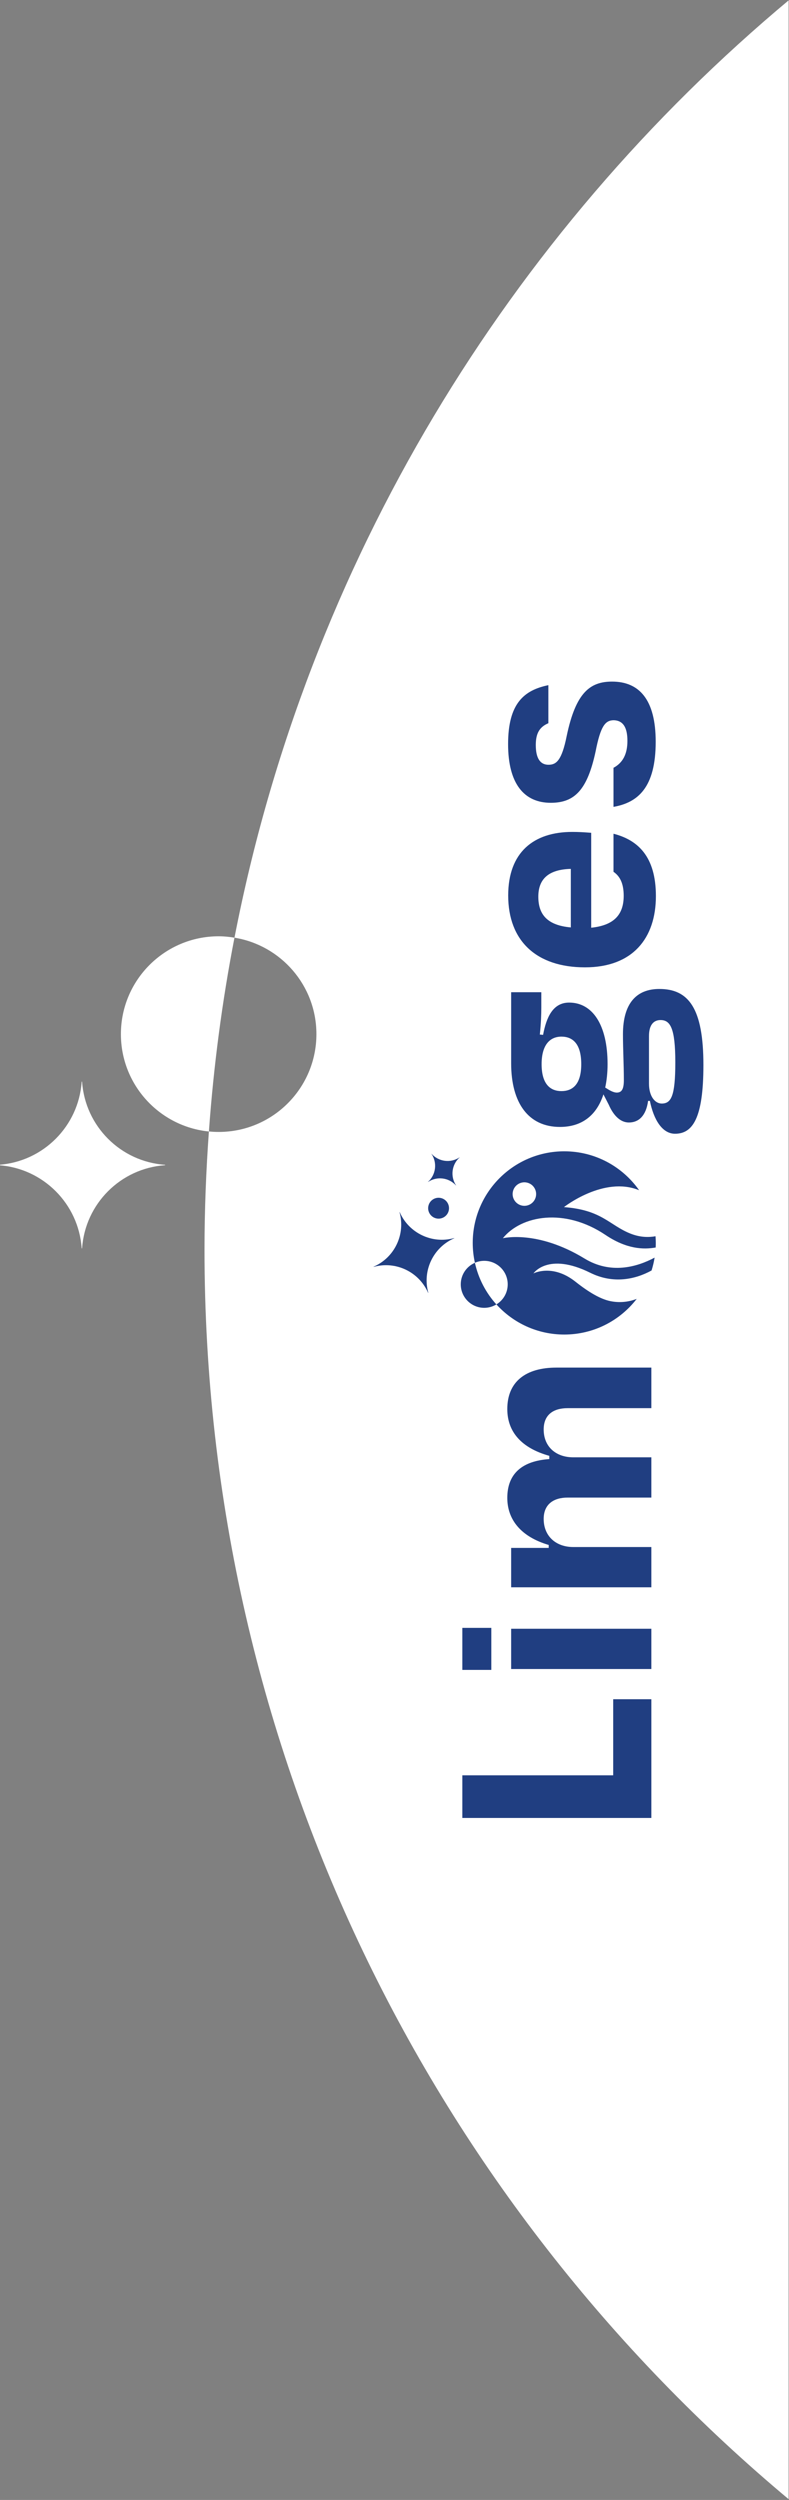
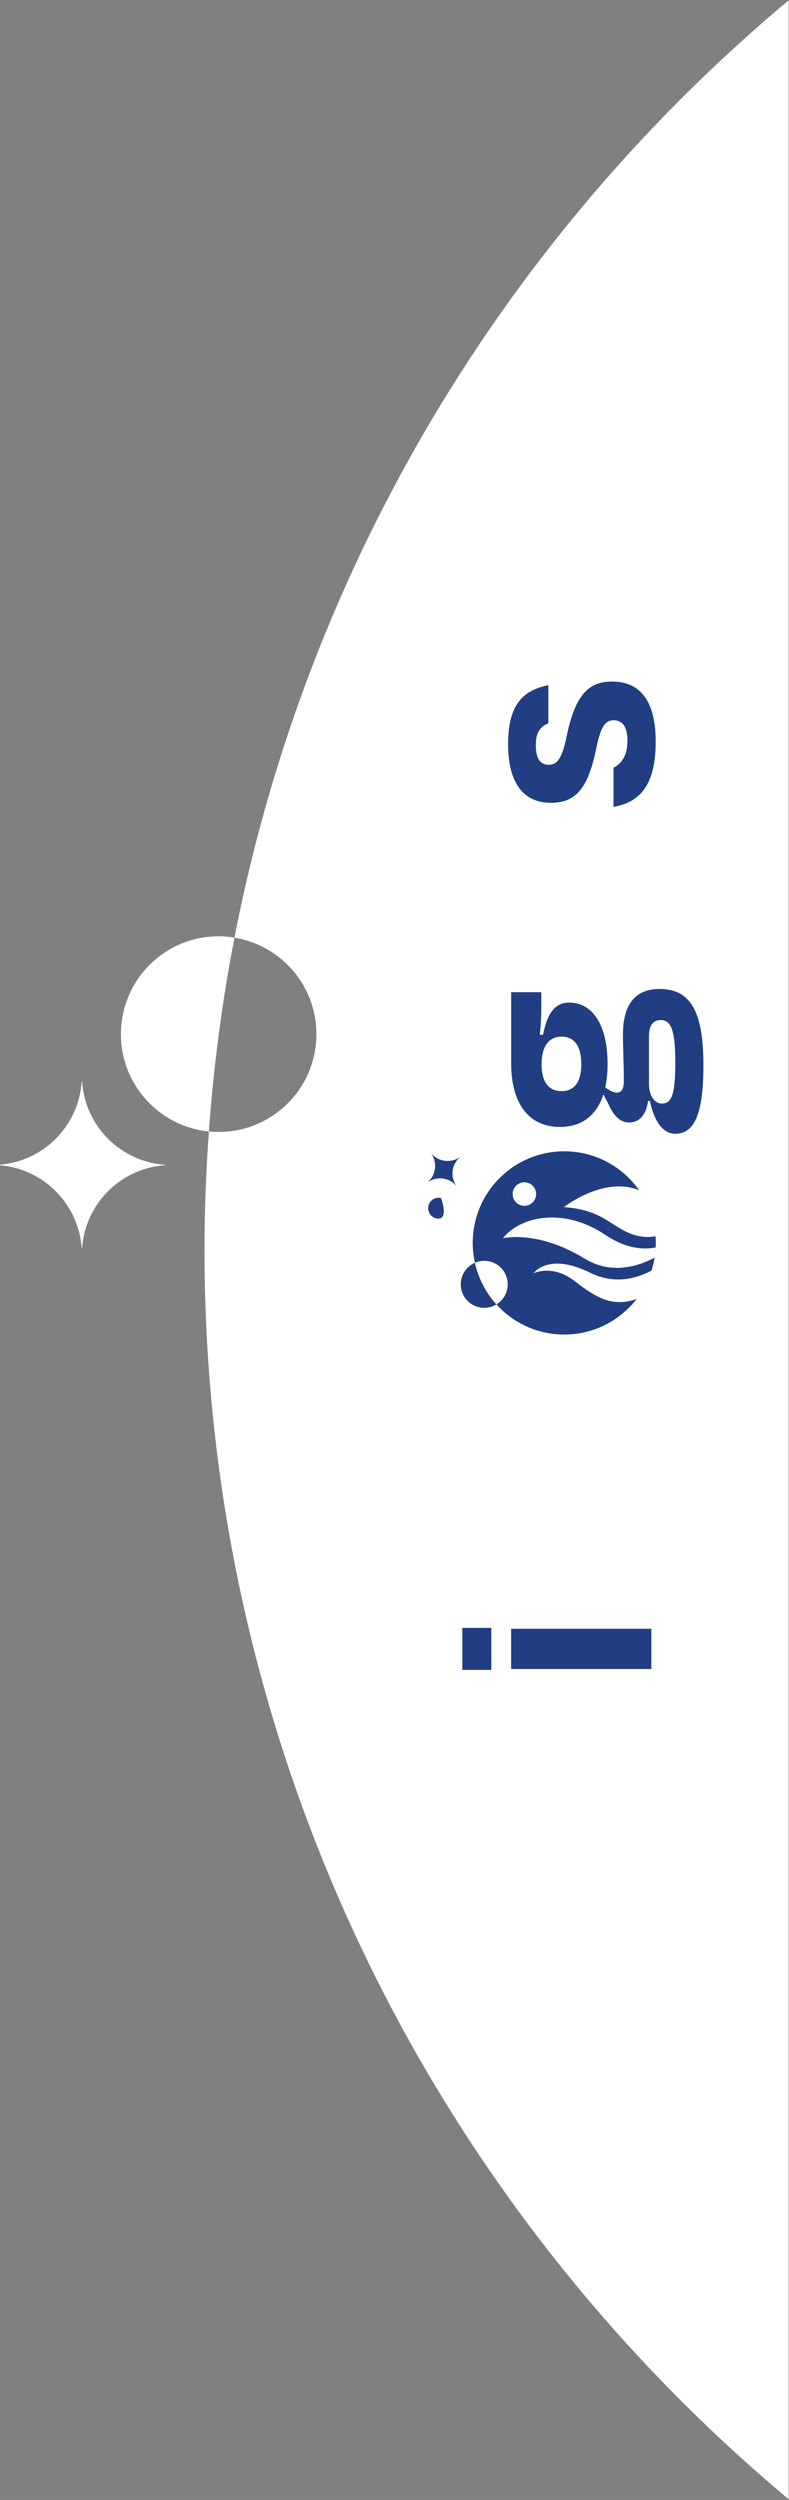
<svg xmlns="http://www.w3.org/2000/svg" xmlns:ns1="http://www.serif.com/" width="841.665" height="2666.669" viewBox="0 0 841.665 2666.669" version="1.1" xml:space="preserve" style="clip-rule:evenodd;fill-rule:evenodd;stroke-linejoin:round;stroke-miterlimit:2" id="svg71">
  <rect x="0" y="0" width="841.665" height="2666.669" fill="#808080" stroke="none" />
  <defs id="defs75" />
  <g id="Artboard1" transform="matrix(0,-0.901,0.772,0,117.837,2564.664)">
    <rect x="-113.242" y="-152.546" width="2960.42" height="1089.58" style="fill:none" id="rect2" />
    <clipPath id="_clip1">
      <rect x="-113.242" y="-152.546" width="2960.42" height="1089.58" id="rect4" />
    </clipPath>
    <g clip-path="url(#_clip1)" id="g68">
      <g id="Calque-1" ns1:id="Calque 1" transform="matrix(-4.626,0,0,-5.394,2847.51,939.134)">
        <g transform="translate(264.881,28.667)" id="g9">
          <path d="m 0,92.681 c 13.828,0 25.037,11.209 25.037,25.037 0,0.846 -0.045,1.681 -0.127,2.505 10.004,0.719 20.093,1.126 30.281,1.126 128.656,0 243.673,-58.351 320.071,-150.017 H -264.881 C -204.708,43.534 -120.565,95.039 -24.679,113.669 -22.74,101.772 -12.445,92.681 0,92.681" style="fill:#ffffff;fill-rule:nonzero" id="path7" />
        </g>
        <g transform="matrix(0.05,-0.999,-0.999,-0.05,258.09,131.537)" id="g13">
          <path d="m -15.743,-32.53 c 0.366,16.864 1.728,33.505 4.062,49.855 -1.332,0.15 -2.683,0.222 -4.062,0.153 -13.811,-0.692 -24.444,-12.449 -23.752,-26.258 0.651,-12.966 11.055,-23.13 23.752,-23.75" style="fill:#ffffff;fill-rule:nonzero" id="path11" />
        </g>
        <g transform="translate(454.57,74.191)" id="g17">
-           <path d="m 0,-28.871 h -19.474 v -9.775 H 10.912 V 9.775 H 0 Z" style="fill:#203e81;fill-rule:nonzero" id="path15" />
-         </g>
+           </g>
        <g transform="translate(0,-83.267)" id="g21">
          <path d="m 427.594,167.233 h -10.761 v -7.425 h 10.761 z M 427.366,154.73 H 417.06 v -35.918 h 10.306 z" style="fill:#203e81;fill-rule:nonzero" id="path19" />
        </g>
        <g transform="translate(396.146,72.449)" id="g25">
-           <path d="M 0,-36.904 H 10.306 V -0.986 H 0.227 v -9.623 H -0.53 C -2.576,-3.637 -6.895,0 -12.579,0 c -6.366,0 -9.472,-4.016 -9.927,-10.76 h -0.833 C -25.309,-3.713 -29.402,0 -35.312,0 -42.36,0 -45.921,-4.774 -45.921,-12.579 v -24.325 h 10.381 v 21.446 c 0,3.637 1.667,6.137 5.456,6.137 4.396,0 7.124,-3.106 7.124,-7.577 v -20.006 h 10.305 v 21.446 c 0,3.637 1.743,6.137 5.456,6.137 4.396,0 7.199,-3.106 7.199,-7.577 z" style="fill:#203e81;fill-rule:nonzero" id="path23" />
-         </g>
+           </g>
        <g transform="translate(272.799,71.462)" id="g29">
          <path d="m 0,-49.253 c 13.715,0 17.58,2.803 17.58,7.274 0,3.258 -3.562,5.456 -8.411,6.441 v 0.455 c 3.865,0.53 5.532,2.424 5.532,4.926 0,2.045 -1.592,3.863 -4.547,5.153 l -2.652,1.363 c 5.38,1.743 8.335,5.532 8.335,11.14 C 15.837,-4.469 9.775,0 -0.455,0 h -18.186 v -7.728 h 3.94 c 1.743,0 4.016,0.077 6.896,0.379 l 0.076,-0.834 c -4.471,-0.833 -8.26,-2.5 -8.26,-6.668 0,-5.986 5.683,-9.851 15.762,-9.851 2.197,0 4.243,0.227 5.986,0.606 l 0.606,-0.985 c 0.379,-0.681 0.682,-1.364 0.682,-1.969 0,-1.289 -0.909,-1.82 -3.183,-1.82 -3.94,0 -8.032,0.229 -11.745,0.229 -7.956,0 -11.594,-3.487 -11.594,-9.322 0,-7.501 4.925,-11.29 19.475,-11.29 m -11.518,10.987 c 0,1.743 1.212,2.956 4.091,2.956 H 4.774 c 3.182,0 5.077,-1.516 5.077,-3.259 0,-2.425 -1.895,-3.486 -10.533,-3.486 -8.79,0 -10.836,1.289 -10.836,3.789 M 6.668,-12.88 c 0,-2.88 -1.743,-5.078 -6.895,-5.078 -5.229,0 -7.048,2.198 -7.048,5.078 0,2.955 2.122,5.076 7.048,5.076 5.077,0 6.895,-2.197 6.895,-5.076" style="fill:#203e81;fill-rule:nonzero" id="path27" />
        </g>
        <g transform="translate(223.336,61.357)" id="g33">
-           <path d="m 0,-16.113 c 1.068,-1.547 2.824,-2.614 6.142,-2.614 4.919,0 7.568,2.573 8.174,8.325 H -9.978 c -0.151,1.892 -0.226,3.33 -0.226,4.843 0,9.914 5.221,16.422 16.27,16.422 11.655,0 18.391,-7.265 18.391,-19.677 0,-12.183 -7.417,-18.162 -18.239,-18.162 -10.198,0 -14.362,4.675 -15.959,10.863 z M 6.369,3.144 c -4.617,0 -6.963,-2.725 -7.113,-8.324 H 14.24 C 13.71,0.722 11.061,3.144 6.369,3.144" style="fill:#203e81;fill-rule:nonzero" id="path31" />
-         </g>
+           </g>
        <g transform="translate(188.55,49.452)" id="g37">
          <path d="m 0,7.774 c 6.415,1.283 7.396,2.717 7.396,4.679 0,2.114 -1.66,3.245 -5.056,3.245 -2.968,0 -4.611,-0.947 -5.579,-3.223 h -9.738 c 1.287,6.253 4.687,10.319 15.09,10.319 10.114,0 15.02,-4.076 15.02,-10.946 C 17.133,5.736 13.812,2.49 3.999,0.377 -2.566,-0.907 -4,-2.114 -4,-4.302 c 0.075,-2.34 1.811,-3.473 5.283,-3.473 3.429,0 5.638,1.22 6.892,3.567 h 9.998 c -1.1,-6.23 -4.909,-10.812 -16.664,-10.812 -10.792,0 -15.397,4.226 -15.397,11.171 0,5.584 2.717,9.282 13.888,11.623" style="fill:#203e81;fill-rule:nonzero" id="path35" />
        </g>
        <g transform="matrix(0.871,0.491,0.491,-0.871,326.708,83.66)" id="g41">
          <path d="M 2.271,0.465 C 5.165,2.094 6.19,5.762 4.562,8.655 4.002,9.65 3.198,10.418 2.271,10.94 1.005,7.15 -1.231,3.676 -4.314,0.916 -2.462,-0.488 0.117,-0.747 2.271,0.465" style="fill:#203e81;fill-rule:nonzero" id="path39" />
        </g>
        <g transform="matrix(-0.232,0.973,0.973,0.232,310.642,87.667)" id="g45">
-           <path d="m 2.6,-3.295 c -1.476,0 -2.674,1.197 -2.674,2.673 C -0.073,0.855 1.123,2.051 2.6,2.052 4.077,2.051 5.274,0.855 5.273,-0.622 5.272,-2.098 4.075,-3.295 2.6,-3.295" style="fill:#203e81;fill-rule:nonzero" id="path43" />
+           <path d="m 2.6,-3.295 C -0.073,0.855 1.123,2.051 2.6,2.052 4.077,2.051 5.274,0.855 5.273,-0.622 5.272,-2.098 4.075,-3.295 2.6,-3.295" style="fill:#203e81;fill-rule:nonzero" id="path43" />
        </g>
        <g transform="translate(318.318,34.408)" id="g49">
          <path d="m 0,46.897 c 1.746,0 3.444,-0.197 5.081,-0.559 -0.319,-0.732 -0.498,-1.54 -0.498,-2.391 0,-3.321 2.693,-6.013 6.015,-6.013 2.179,0 4.082,1.163 5.136,2.898 4.738,-4.29 7.715,-10.489 7.715,-17.384 0,-7.558 -3.581,-14.277 -9.134,-18.564 0.845,2.136 1.042,4.503 0.579,6.764 -0.508,2.477 -2.195,5.425 -4.976,8.941 -4.673,5.91 -2.109,10.759 -2.109,10.759 0,0 -5.54,-3.714 -0.165,-14.561 C 10.54,10.942 9.363,5.287 7.052,1.081 5.986,0.745 4.887,0.486 3.761,0.303 6.207,4.888 8.064,11.579 3.994,18.259 -3.406,30.4 -1.198,39.178 -1.198,39.178 -7.035,34.469 -9.071,23.357 -2.041,12.888 1.574,7.505 1.739,3.209 1.172,0.029 0.784,0.011 0.393,0 0,0 c -0.575,0 -1.142,0.028 -1.706,0.069 0.319,1.811 0.283,4.03 -0.694,6.463 -2.165,5.402 -6.056,7.298 -6.762,16.999 0,0 -8.051,-10.219 -4.321,-19.261 -6.025,4.243 -9.965,11.249 -9.965,19.178 0,12.95 10.498,23.449 23.448,23.449 M -15.431,32.965 c 0.387,-1.617 2.012,-2.614 3.629,-2.228 1.616,0.386 2.613,2.011 2.227,3.627 -0.387,1.617 -2.01,2.615 -3.627,2.228 -1.617,-0.387 -2.614,-2.01 -2.229,-3.627" style="fill:#203e81;fill-rule:nonzero" id="path47" />
        </g>
        <g transform="translate(324.45,86.075)" id="g53">
-           <path d="M 0,20.589 C -1.571,14.953 1.264,8.998 6.629,6.664 6.668,6.645 6.65,6.598 6.609,6.609 0.973,8.181 -4.982,5.346 -7.316,-0.019 -7.333,-0.058 -7.382,-0.04 -7.37,0.001 c 1.571,5.635 -1.263,11.591 -6.628,13.925 -0.039,0.016 -0.022,0.064 0.019,0.053 5.636,-1.571 11.591,1.265 13.925,6.628 0.018,0.04 0.065,0.023 0.054,-0.018" style="fill:#203e81;fill-rule:nonzero" id="path51" />
-         </g>
+           </g>
        <g transform="translate(296.415,92.754)" id="g57">
          <path d="m 0,-8.076 c 1.529,2.276 1.144,5.343 -0.9,7.172 -0.015,0.012 0,0.032 0.017,0.021 2.276,-1.528 5.343,-1.144 7.172,0.9 0.013,0.014 0.032,0 0.02,-0.017 -1.528,-2.276 -1.143,-5.344 0.901,-7.173 0.014,-0.012 0,-0.031 -0.016,-0.02 -2.277,1.528 -5.345,1.143 -7.173,-0.9 -0.013,-0.014 -0.032,0 -0.021,0.017" style="fill:#203e81;fill-rule:nonzero" id="path55" />
        </g>
        <g transform="translate(341.512,71.967)" id="g61">
          <path d="M 0,10.19 C 0.926,7.524 3.688,5.941 6.456,6.49 6.477,6.494 6.483,6.47 6.464,6.464 3.797,5.537 2.214,2.777 2.763,0.007 2.767,-0.013 2.744,-0.019 2.737,0 1.811,2.667 -0.95,4.249 -3.719,3.7 -3.74,3.696 -3.745,3.72 -3.726,3.726 c 2.666,0.926 4.248,3.688 3.699,6.457 -0.004,0.021 0.02,0.026 0.027,0.007" style="fill:#ffffff;fill-rule:nonzero" id="path59" />
        </g>
        <g transform="translate(298.322,202.714)" id="g65">
          <path d="m 0,-42.57 c -0.789,11.363 -9.869,20.442 -21.231,21.23 -0.083,0.006 -0.083,0.106 0,0.111 11.362,0.788 20.442,9.868 21.231,21.231 0.006,0.082 0.105,0.082 0.111,0 0.788,-11.363 9.868,-20.443 21.231,-21.231 0.083,-0.005 0.083,-0.105 0,-0.111 C 9.979,-22.128 0.899,-31.207 0.111,-42.57 0.105,-42.654 0.006,-42.654 0,-42.57" style="fill:#ffffff;fill-rule:nonzero" id="path63" />
        </g>
      </g>
    </g>
  </g>
</svg>